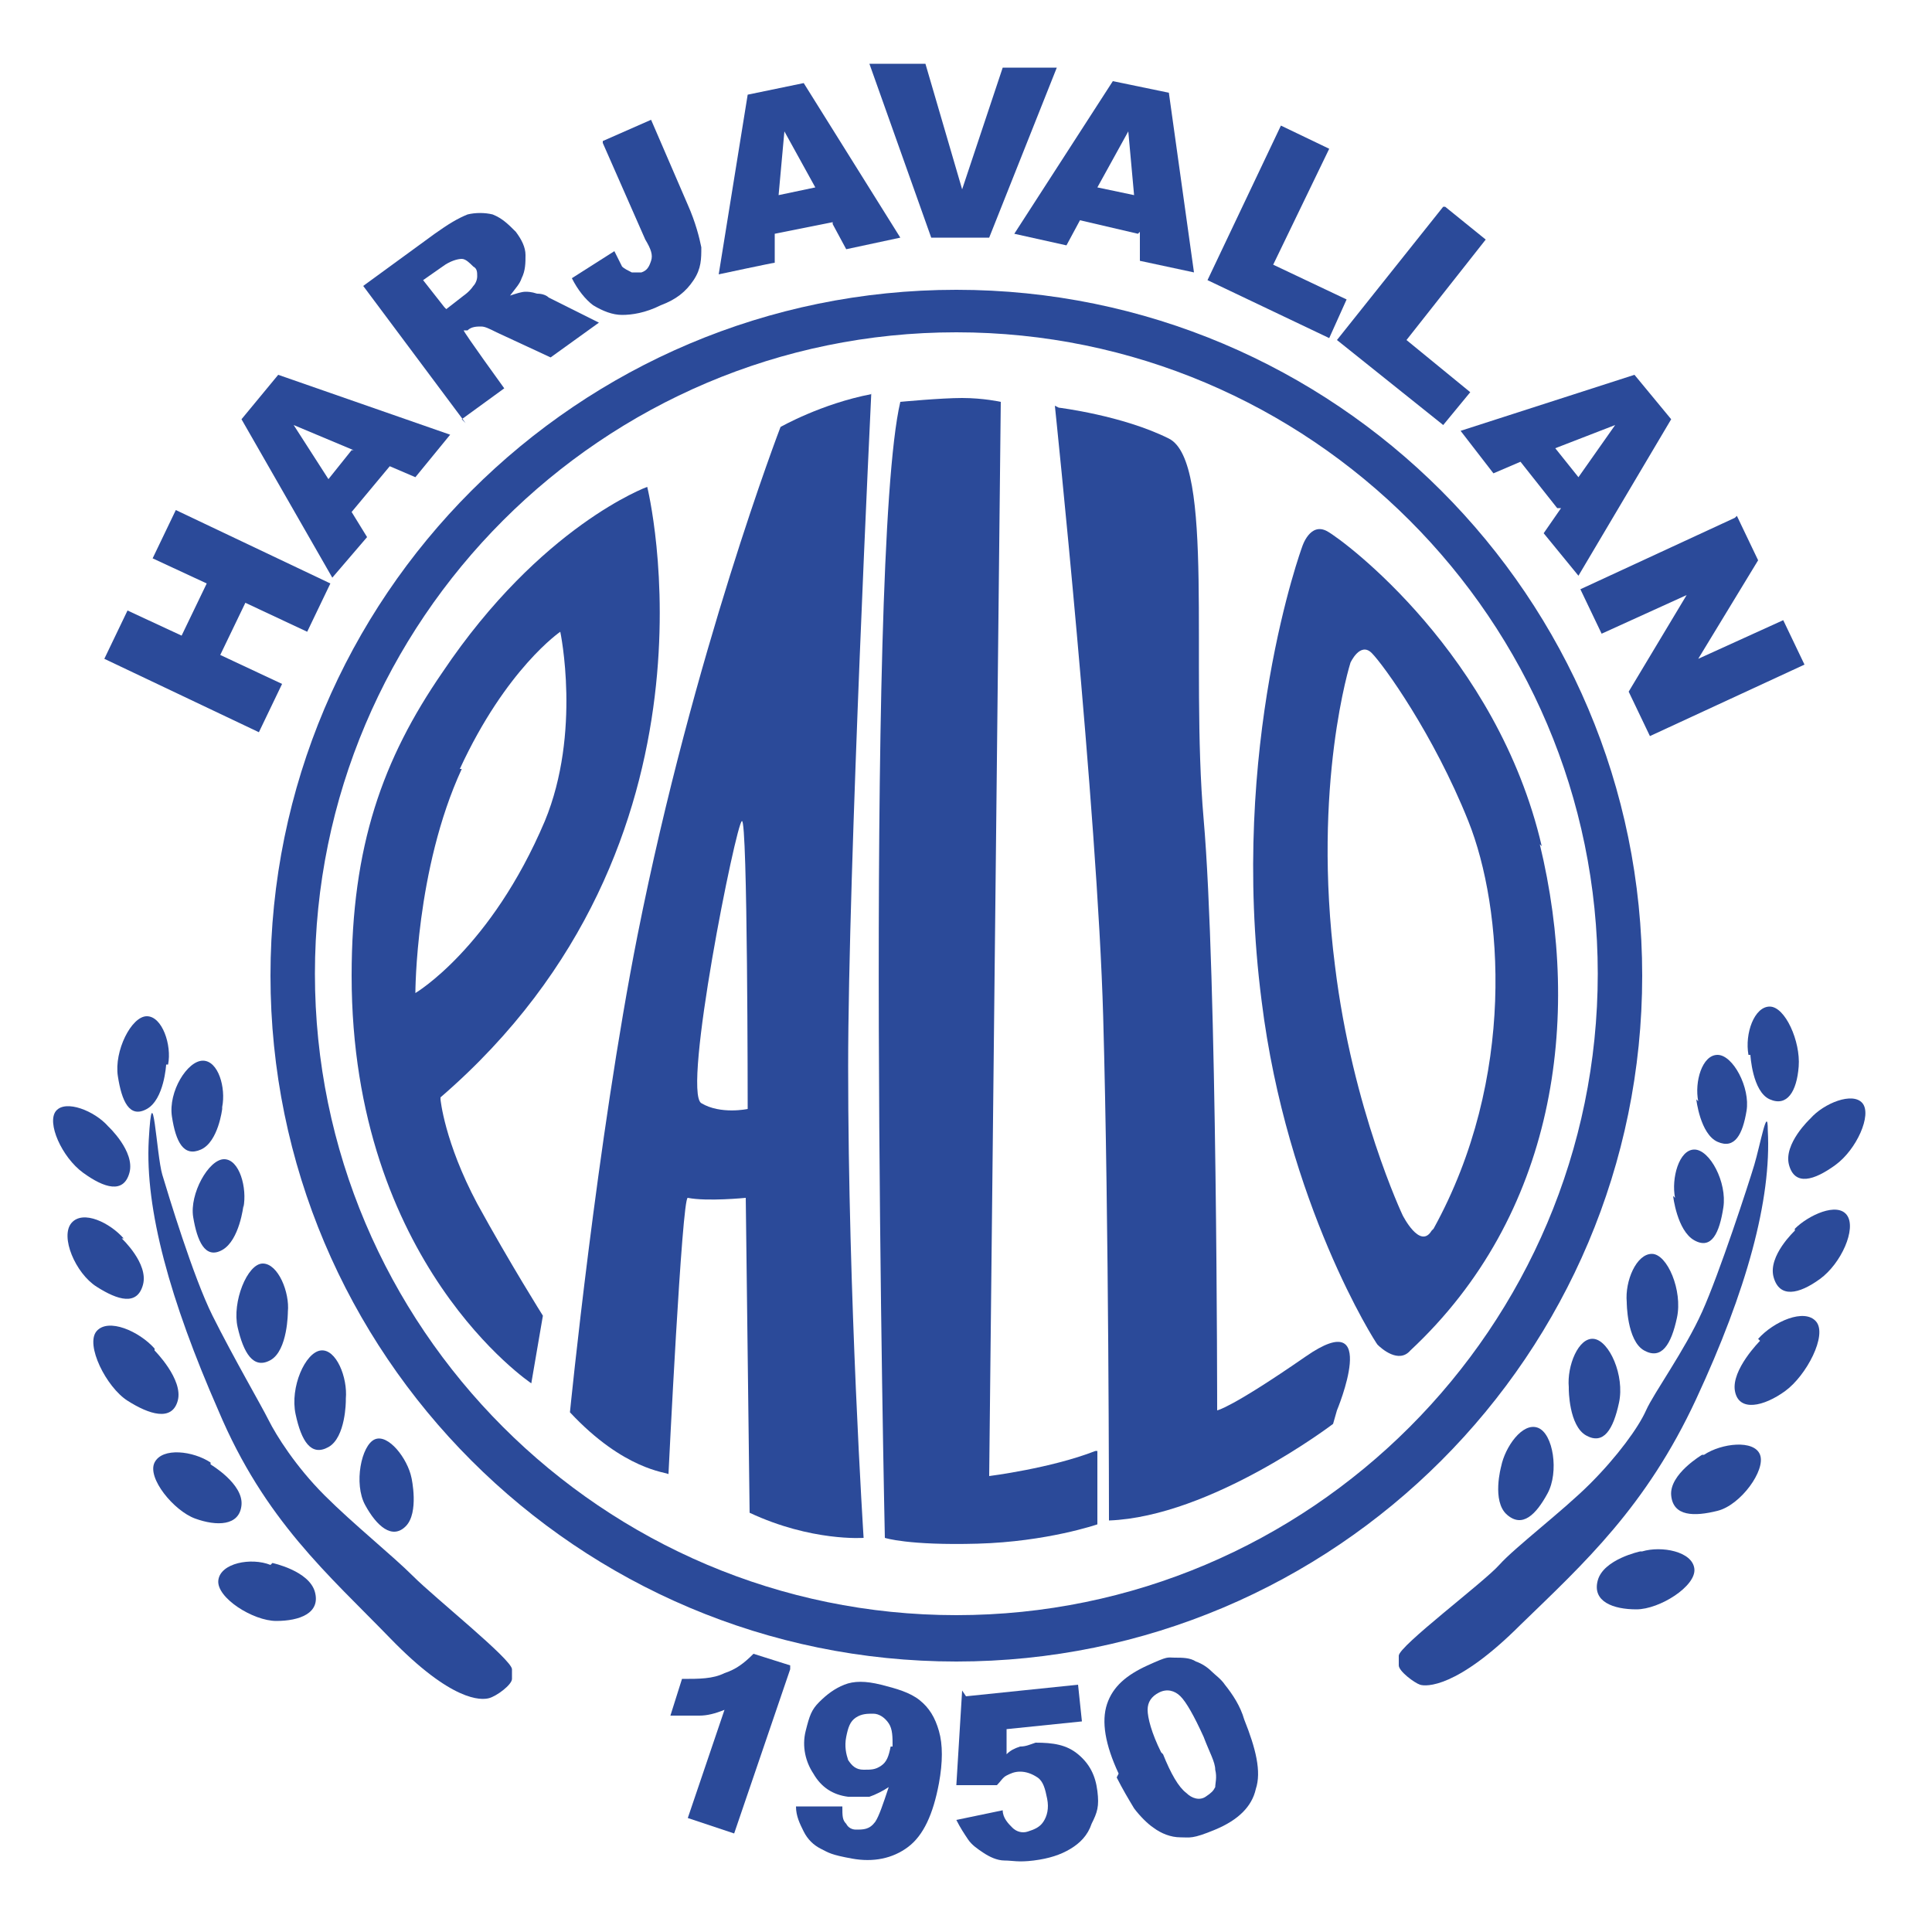
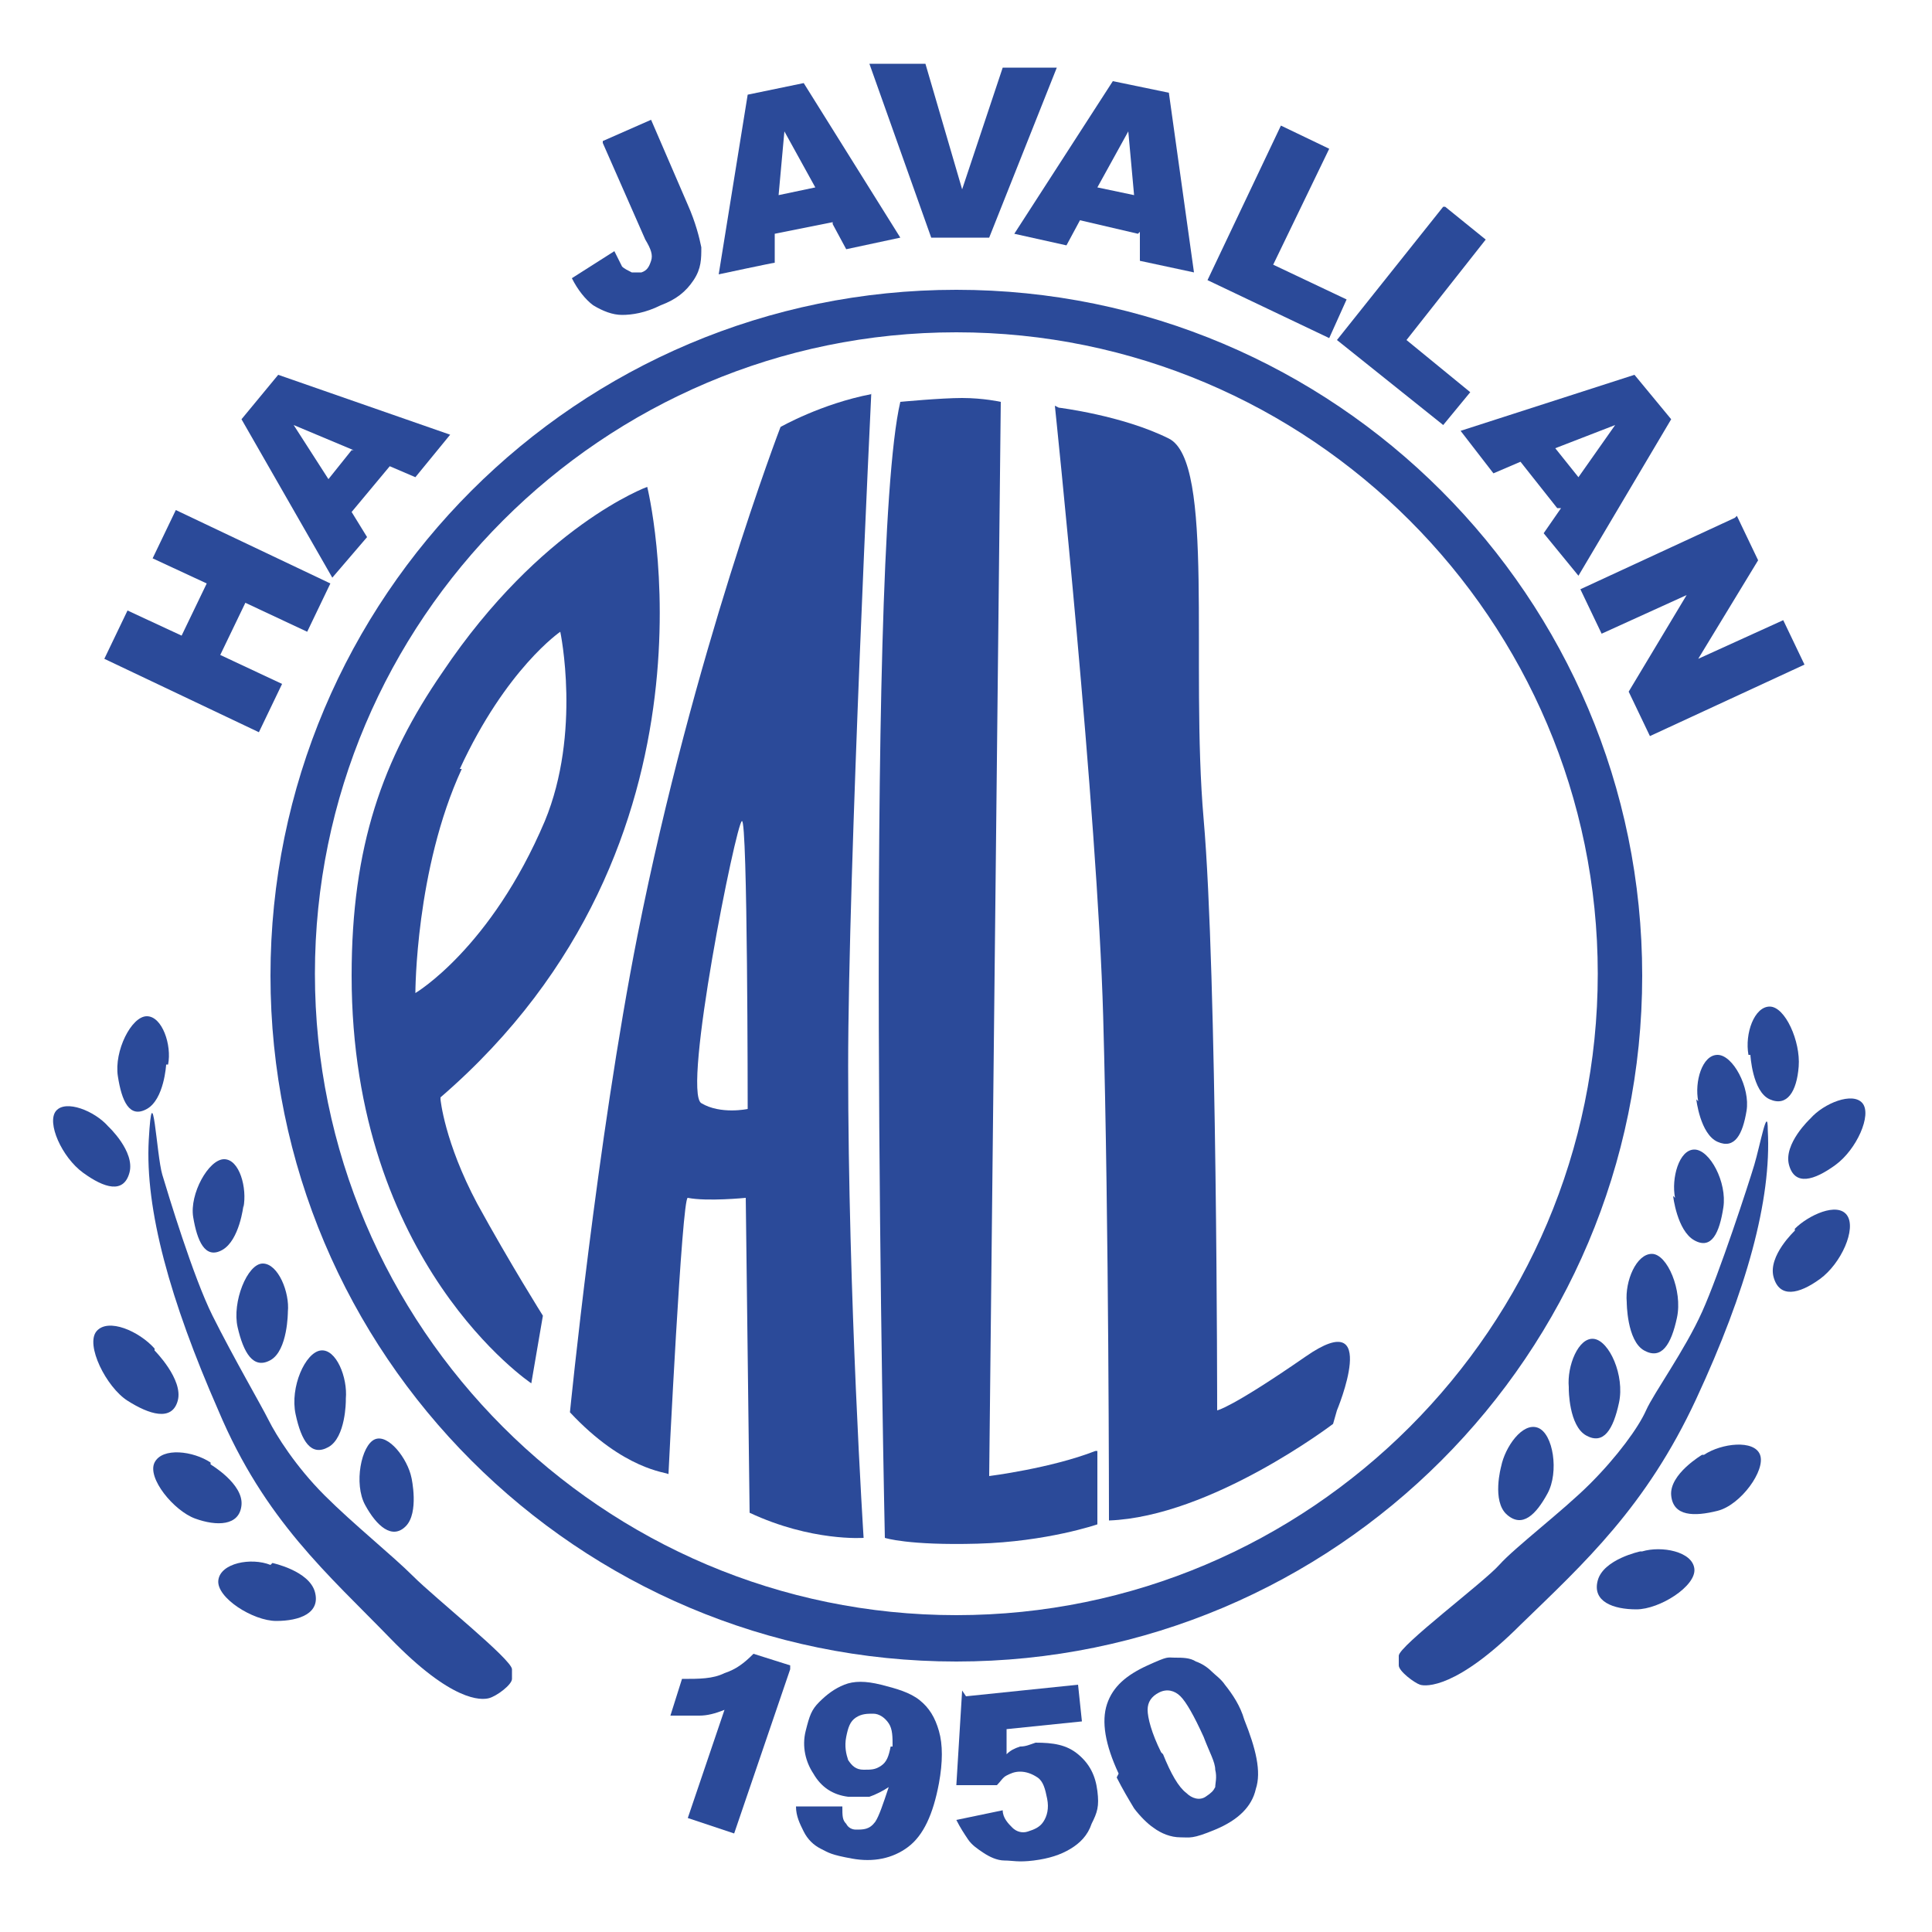
<svg xmlns="http://www.w3.org/2000/svg" id="Layer_1" version="1.1" viewBox="0 0 100 100">
  <defs>
    <style>
      .st0 {
        fill: #2b4a99;
      }
    </style>
  </defs>
  <g>
    <path class="st0" d="M5.4,34.1l1.2-2.5,2.8,1.3,1.3-2.7-2.8-1.3,1.2-2.5,8,3.8-1.2,2.5-3.2-1.5-1.3,2.7,3.2,1.5-1.2,2.5-8-3.8Z" />
    <path class="st0" d="M20.2,24.1l-2,2.4.8,1.3-1.8,2.1-4.7-8.2,1.9-2.3,8.9,3.1-1.8,2.2-1.4-.6ZM18.3,23.3l-3.1-1.3,1.8,2.8,1.2-1.5Z" />
-     <path class="st0" d="M24.1,21.9l-5.3-7.1,3.7-2.7c.7-.5,1.2-.8,1.7-1,.4-.1.9-.1,1.3,0,.5.2.8.5,1.2.9.3.4.5.8.5,1.2,0,.4,0,.8-.2,1.2-.1.3-.3.5-.6.9.3-.1.6-.2.8-.2.1,0,.3,0,.6.1.3,0,.5.1.6.2l2.6,1.3-2.5,1.8-2.8-1.3c-.4-.2-.6-.3-.8-.3-.2,0-.5,0-.7.2h-.2c0,.1,2.1,3,2.1,3l-2.2,1.6ZM23.1,16l.9-.7c0,0,.3-.2.5-.5.1-.1.2-.3.2-.5,0-.2,0-.4-.2-.5-.2-.2-.4-.4-.6-.4-.2,0-.6.1-1,.4l-1,.7,1.1,1.4Z" />
    <path class="st0" d="M31.2,7.3l2.5-1.1,1.9,4.4c.4.9.6,1.7.7,2.2,0,.6,0,1.1-.4,1.7s-.9,1-1.7,1.3c-.8.4-1.5.5-2,.5-.5,0-1-.2-1.5-.5-.4-.3-.8-.8-1.1-1.4l2.2-1.4c.2.4.3.6.4.8.1.1.3.2.5.3.1,0,.3,0,.5,0,.3-.1.4-.3.5-.6s0-.6-.3-1.1l-2.2-5Z" />
    <path class="st0" d="M43.1,11.5l-3,.6v1.5c-.1,0-2.9.6-2.9.6l1.5-9.3,2.9-.6,5,8-2.8.6-.7-1.3ZM42.2,9.7l-1.6-2.9-.3,3.3,1.9-.4Z" />
    <path class="st0" d="M45,3.3h2.9c0,0,1.9,6.5,1.9,6.5l2.1-6.3h2.8c0,0-3.5,8.8-3.5,8.8h-3c0,0-3.2-9-3.2-9Z" />
    <path class="st0" d="M58.9,12.1l-3-.7-.7,1.3-2.7-.6,5.1-7.9,2.9.6,1.3,9.3-2.8-.6v-1.5ZM58.7,10.1l-.3-3.3-1.6,2.9,1.9.4Z" />
    <path class="st0" d="M66.3,6.5l2.5,1.2-2.9,6,3.8,1.8-.9,2-6.3-3,3.8-8Z" />
    <path class="st0" d="M74.8,10.7l2.1,1.7-4.1,5.2,3.3,2.7-1.4,1.7-5.5-4.4,5.5-6.9Z" />
    <path class="st0" d="M80.6,26.3l-1.9-2.4-1.4.6-1.7-2.2,9-2.9,1.9,2.3-4.8,8.1-1.8-2.2.9-1.3ZM81.7,24.7l1.9-2.7-3.1,1.2,1.2,1.5Z" />
    <path class="st0" d="M89.9,26.7l1.1,2.3-3.1,5.1,4.4-2,1.1,2.3-8,3.7-1.1-2.3,3-5-4.4,2-1.1-2.3,8-3.7Z" />
  </g>
  <path class="st0" d="M49.5,15c-19.6,0-35.5,15.9-35.5,35.5s15.9,35.5,35.5,35.5,35.5-15.9,35.5-35.5S69.1,15,49.5,15ZM49.5,83.6c-18.3,0-33.2-14.9-33.2-33.2S31.2,17.2,49.5,17.2s33.2,14.9,33.2,33.2-14.9,33.2-33.2,33.2Z" />
  <path class="st0" d="M22.8,56.8c15.3-13.2,10.7-31.6,10.7-31.6,0,0-5.5,2-10.6,9.6-3.1,4.5-4.7,9-4.7,15.7,0,14.9,9.3,21.1,9.3,21.1l.6-3.5s-1.7-2.7-3.4-5.8c-1.7-3.2-1.9-5.4-1.9-5.4ZM23.8,39.8c2.4-5.2,5.2-7.1,5.2-7.1,0,0,1.1,5.2-.8,9.8-2.8,6.6-6.7,8.9-6.7,8.9,0,0,0-6.4,2.4-11.6Z" />
  <path class="st0" d="M45.1,20.4c-2.6.5-4.7,1.7-4.7,1.7,0,0-4.5,11.7-7.4,26.3-2.1,10.6-3.5,24.7-3.5,24.7,2.8,3,5,3.1,5.1,3.2,0,0,.7-14.4,1-14.3,1,.2,3,0,3,0l.2,16.3c3.2,1.5,5.9,1.3,5.9,1.3,0,0-.8-12.4-.8-24.4,0-10.1,1.2-34.9,1.2-34.9ZM38.7,57.4s-1.4.3-2.4-.3c-1-.6,1.8-14.5,2.1-14.6.3-.2.3,14.9.3,14.9Z" />
  <path class="st0" d="M56.8,75.1v3.8s-2.6.9-6.2,1-4.8-.3-4.8-.3c0,0-1.1-50.7.8-58.8,0,0,2.1-.2,3.2-.2s2,.2,2,.2l-.6,55.6s3.2-.4,5.5-1.3Z" />
  <path class="st0" d="M54.8,21.1s3.3.4,5.7,1.6,1.1,11.7,1.8,19.7.7,30.6.7,30.6c0,0,.7-.1,4.6-2.8s1.6,2.8,1.6,2.8l-.2.7s-6.3,4.8-11.6,5c0,0,0-15.4-.3-26.1-.3-10.6-2.5-31.6-2.5-31.6Z" />
-   <path class="st0" d="M79.8,43.8c-2.3-9.9-10.2-15.8-11.1-16.3-.9-.5-1.3.8-1.3.8,0,0-3.8,10.3-2.1,23.5,1.3,10.5,5.9,17.7,6,17.8.2.2,1.1,1,1.7.3,7.5-7,8.9-17.1,6.7-26.2ZM74.1,63.7c-.6,1-1.5-.8-1.5-.8,0,0-2.6-5.5-3.5-12.9-1.2-9.4.8-15.7.8-15.7,0,0,.5-1.1,1.1-.5.6.6,3.2,4.2,5,8.7,1.8,4.5,2.5,13.3-1.8,21.1Z" />
  <g>
    <path class="st0" d="M40.9,86.4l-2.9,8.5-2.4-.8,1.9-5.6c-.5.2-.9.3-1.3.3-.4,0-.9,0-1.5,0l.6-1.9c.9,0,1.6,0,2.2-.3.6-.2,1-.5,1.5-1l1.9.6Z" />
    <path class="st0" d="M41.1,93.5h2.5c0,.5,0,.7.2.9.1.2.3.3.5.3.4,0,.7,0,1-.4.2-.3.4-.9.7-1.8-.3.2-.7.4-1,.5-.3,0-.7,0-1.1,0-.8-.1-1.4-.5-1.8-1.2-.4-.6-.6-1.4-.4-2.2s.3-1.1.7-1.5.8-.7,1.3-.9c.5-.2,1.1-.2,1.9,0s1.5.4,2,.8c.5.4.8.9,1,1.6.2.7.2,1.6,0,2.7-.3,1.6-.8,2.7-1.6,3.3-.8.6-1.8.8-2.9.6s-1.2-.3-1.6-.5c-.4-.2-.7-.5-.9-.9-.2-.4-.4-.8-.4-1.3ZM46.2,90.4c0-.5,0-.9-.2-1.2-.2-.3-.5-.5-.8-.5s-.6,0-.9.2c-.3.2-.4.5-.5,1s0,.9.1,1.2c.2.3.4.5.8.5s.6,0,.9-.2c.3-.2.4-.5.5-1Z" />
    <path class="st0" d="M50,87.8l5.8-.6.2,1.9-3.9.4v1.3c.2-.2.4-.3.7-.4.3,0,.5-.1.8-.2.9,0,1.6.1,2.2.6.6.5.9,1.1,1,1.9s0,1.1-.3,1.7c-.2.6-.6,1-1.1,1.3-.5.3-1.1.5-1.9.6s-1.1,0-1.5,0c-.4,0-.8-.2-1.1-.4-.3-.2-.6-.4-.8-.7s-.4-.6-.6-1l2.4-.5c0,.4.3.7.5.9.2.2.5.3.8.2s.6-.2.8-.5c.2-.3.3-.7.2-1.2s-.2-.9-.5-1.1-.6-.3-.9-.3-.5.1-.7.2c-.2.1-.3.3-.5.5h-2.1c0,0,.3-4.9.3-4.9Z" />
    <path class="st0" d="M57.9,91.8c-.7-1.5-.9-2.7-.6-3.6s1-1.5,2.1-2,1-.4,1.4-.4.8,0,1.1.2c.3.1.6.3.8.5.2.2.5.4.7.7.4.5.8,1.1,1,1.8.6,1.5.9,2.7.6,3.6-.2.9-.9,1.6-2.1,2.1s-1.3.4-1.8.4-1-.2-1.4-.5c-.3-.2-.7-.6-1-1-.3-.5-.6-1-.9-1.6ZM60.2,90.8c.4,1,.8,1.7,1.2,2,.3.3.7.4,1,.2s.4-.3.5-.5c0-.2.1-.5,0-.9,0-.4-.3-.9-.6-1.7-.5-1.1-.9-1.8-1.2-2.1-.3-.3-.7-.4-1.1-.2s-.6.5-.6.9c0,.4.2,1.2.7,2.2Z" />
  </g>
  <path class="st0" d="M26.5,86.4s0,.2,0,.5-.8.9-1.2,1-1.9.2-5.1-3.1-6.5-6.1-8.9-11.8c-2.5-5.7-3.8-10.4-3.6-14s.4.8.7,1.8,1.6,5.3,2.6,7.3c1.1,2.2,2.5,4.6,2.9,5.4s1.4,2.4,2.9,3.9,3.5,3.1,4.6,4.2,5.1,4.3,5.1,4.8Z" />
  <path class="st0" d="M8.6,55.1s-.1,1.8-1,2.3-1.3-.4-1.5-1.7.7-3.1,1.5-3.1,1.3,1.5,1.1,2.5Z" />
-   <path class="st0" d="M11.5,57.4s-.2,1.7-1.1,2.1-1.3-.4-1.5-1.7.8-2.9,1.6-2.9,1.2,1.4,1,2.4Z" />
  <path class="st0" d="M12.6,62.4s-.2,1.8-1.1,2.3-1.3-.5-1.5-1.7.8-3,1.6-3,1.2,1.5,1,2.5Z" />
  <path class="st0" d="M14.9,67.9s0,2-.9,2.5-1.4-.4-1.7-1.7.5-3.3,1.3-3.3,1.4,1.5,1.3,2.5Z" />
  <path class="st0" d="M17.9,72.5s0,1.9-.9,2.4-1.4-.3-1.7-1.7.5-3.2,1.3-3.3,1.4,1.4,1.3,2.5Z" />
  <path class="st0" d="M21.3,76.5s.4,1.8-.3,2.5-1.5,0-2.1-1.1-.2-3.1.5-3.4,1.7,1,1.9,2Z" />
  <path class="st0" d="M5.6,58.3s1.4,1.3,1.1,2.4-1.3.8-2.4,0-1.9-2.6-1.4-3.2,2,0,2.7.8Z" />
-   <path class="st0" d="M6.3,64.1s1.4,1.3,1.1,2.4-1.3.8-2.4.1-1.9-2.6-1.3-3.3,2,0,2.7.8Z" />
  <path class="st0" d="M8,69.9s1.5,1.5,1.2,2.6-1.5.7-2.6,0-2.2-2.9-1.6-3.6,2.2,0,3,.9Z" />
  <path class="st0" d="M10.9,75.8s1.7,1,1.6,2.1-1.3,1.1-2.4.7-2.5-2.1-2.1-2.9,2-.6,2.9,0Z" />
  <path class="st0" d="M14.1,80.9s1.9.4,2.2,1.5-.8,1.5-2,1.5-3.1-1.2-3-2.1,1.7-1.2,2.7-.8Z" />
  <path class="st0" d="M72.4,85.7s0,.2,0,.5.8.9,1.1,1,1.9.2,5.2-3.1c3.3-3.2,6.5-6.1,9.1-11.7s3.9-10.3,3.7-13.9c0-1.4-.4.8-.7,1.8s-1.8,5.6-2.7,7.6-2.5,4.2-2.9,5.1-1.5,2.4-2.9,3.8-3.9,3.3-4.7,4.2-5.2,4.2-5.2,4.7Z" />
  <path class="st0" d="M90.6,54.6s.1,1.9,1,2.3,1.4-.4,1.5-1.7-.7-3.1-1.5-3.1-1.3,1.4-1.1,2.5Z" />
  <path class="st0" d="M87.8,56.9s.2,1.8,1.1,2.2,1.3-.4,1.5-1.6-.7-2.9-1.5-2.9-1.2,1.4-1,2.4Z" />
  <path class="st0" d="M86.6,61.9s.2,1.8,1.1,2.3,1.3-.4,1.5-1.7-.7-3-1.5-3-1.2,1.5-1,2.5Z" />
  <path class="st0" d="M84.2,67.4s0,2,.9,2.5,1.4-.3,1.7-1.7-.5-3.3-1.3-3.3-1.4,1.4-1.3,2.5Z" />
  <path class="st0" d="M81.2,71.9s0,1.9.9,2.4,1.4-.3,1.7-1.7-.5-3.2-1.3-3.3-1.4,1.4-1.3,2.5Z" />
  <path class="st0" d="M77.7,75.9s-.5,1.8.3,2.5,1.5,0,2.1-1.1.3-3.1-.5-3.4-1.7,1-1.9,2Z" />
  <path class="st0" d="M93.7,57.9s-1.4,1.3-1.1,2.4,1.3.8,2.4,0,1.9-2.6,1.4-3.2-2,0-2.7.8Z" />
  <path class="st0" d="M92.9,63.7s-1.4,1.3-1.1,2.4,1.3.9,2.4.1,1.9-2.6,1.4-3.3-2,0-2.7.7Z" />
-   <path class="st0" d="M91.1,69.4s-1.5,1.5-1.3,2.6,1.5.8,2.6,0,2.2-2.9,1.6-3.6-2.2,0-3,.9Z" />
  <path class="st0" d="M88.1,75.3s-1.7,1-1.6,2.1,1.2,1.1,2.4.8,2.5-2.1,2.2-2.9-2-.6-2.9,0Z" />
  <path class="st0" d="M84.9,80.3s-1.9.4-2.2,1.5.8,1.5,2,1.5,3.1-1.2,3-2.1-1.7-1.2-2.7-.9Z" />
</svg>